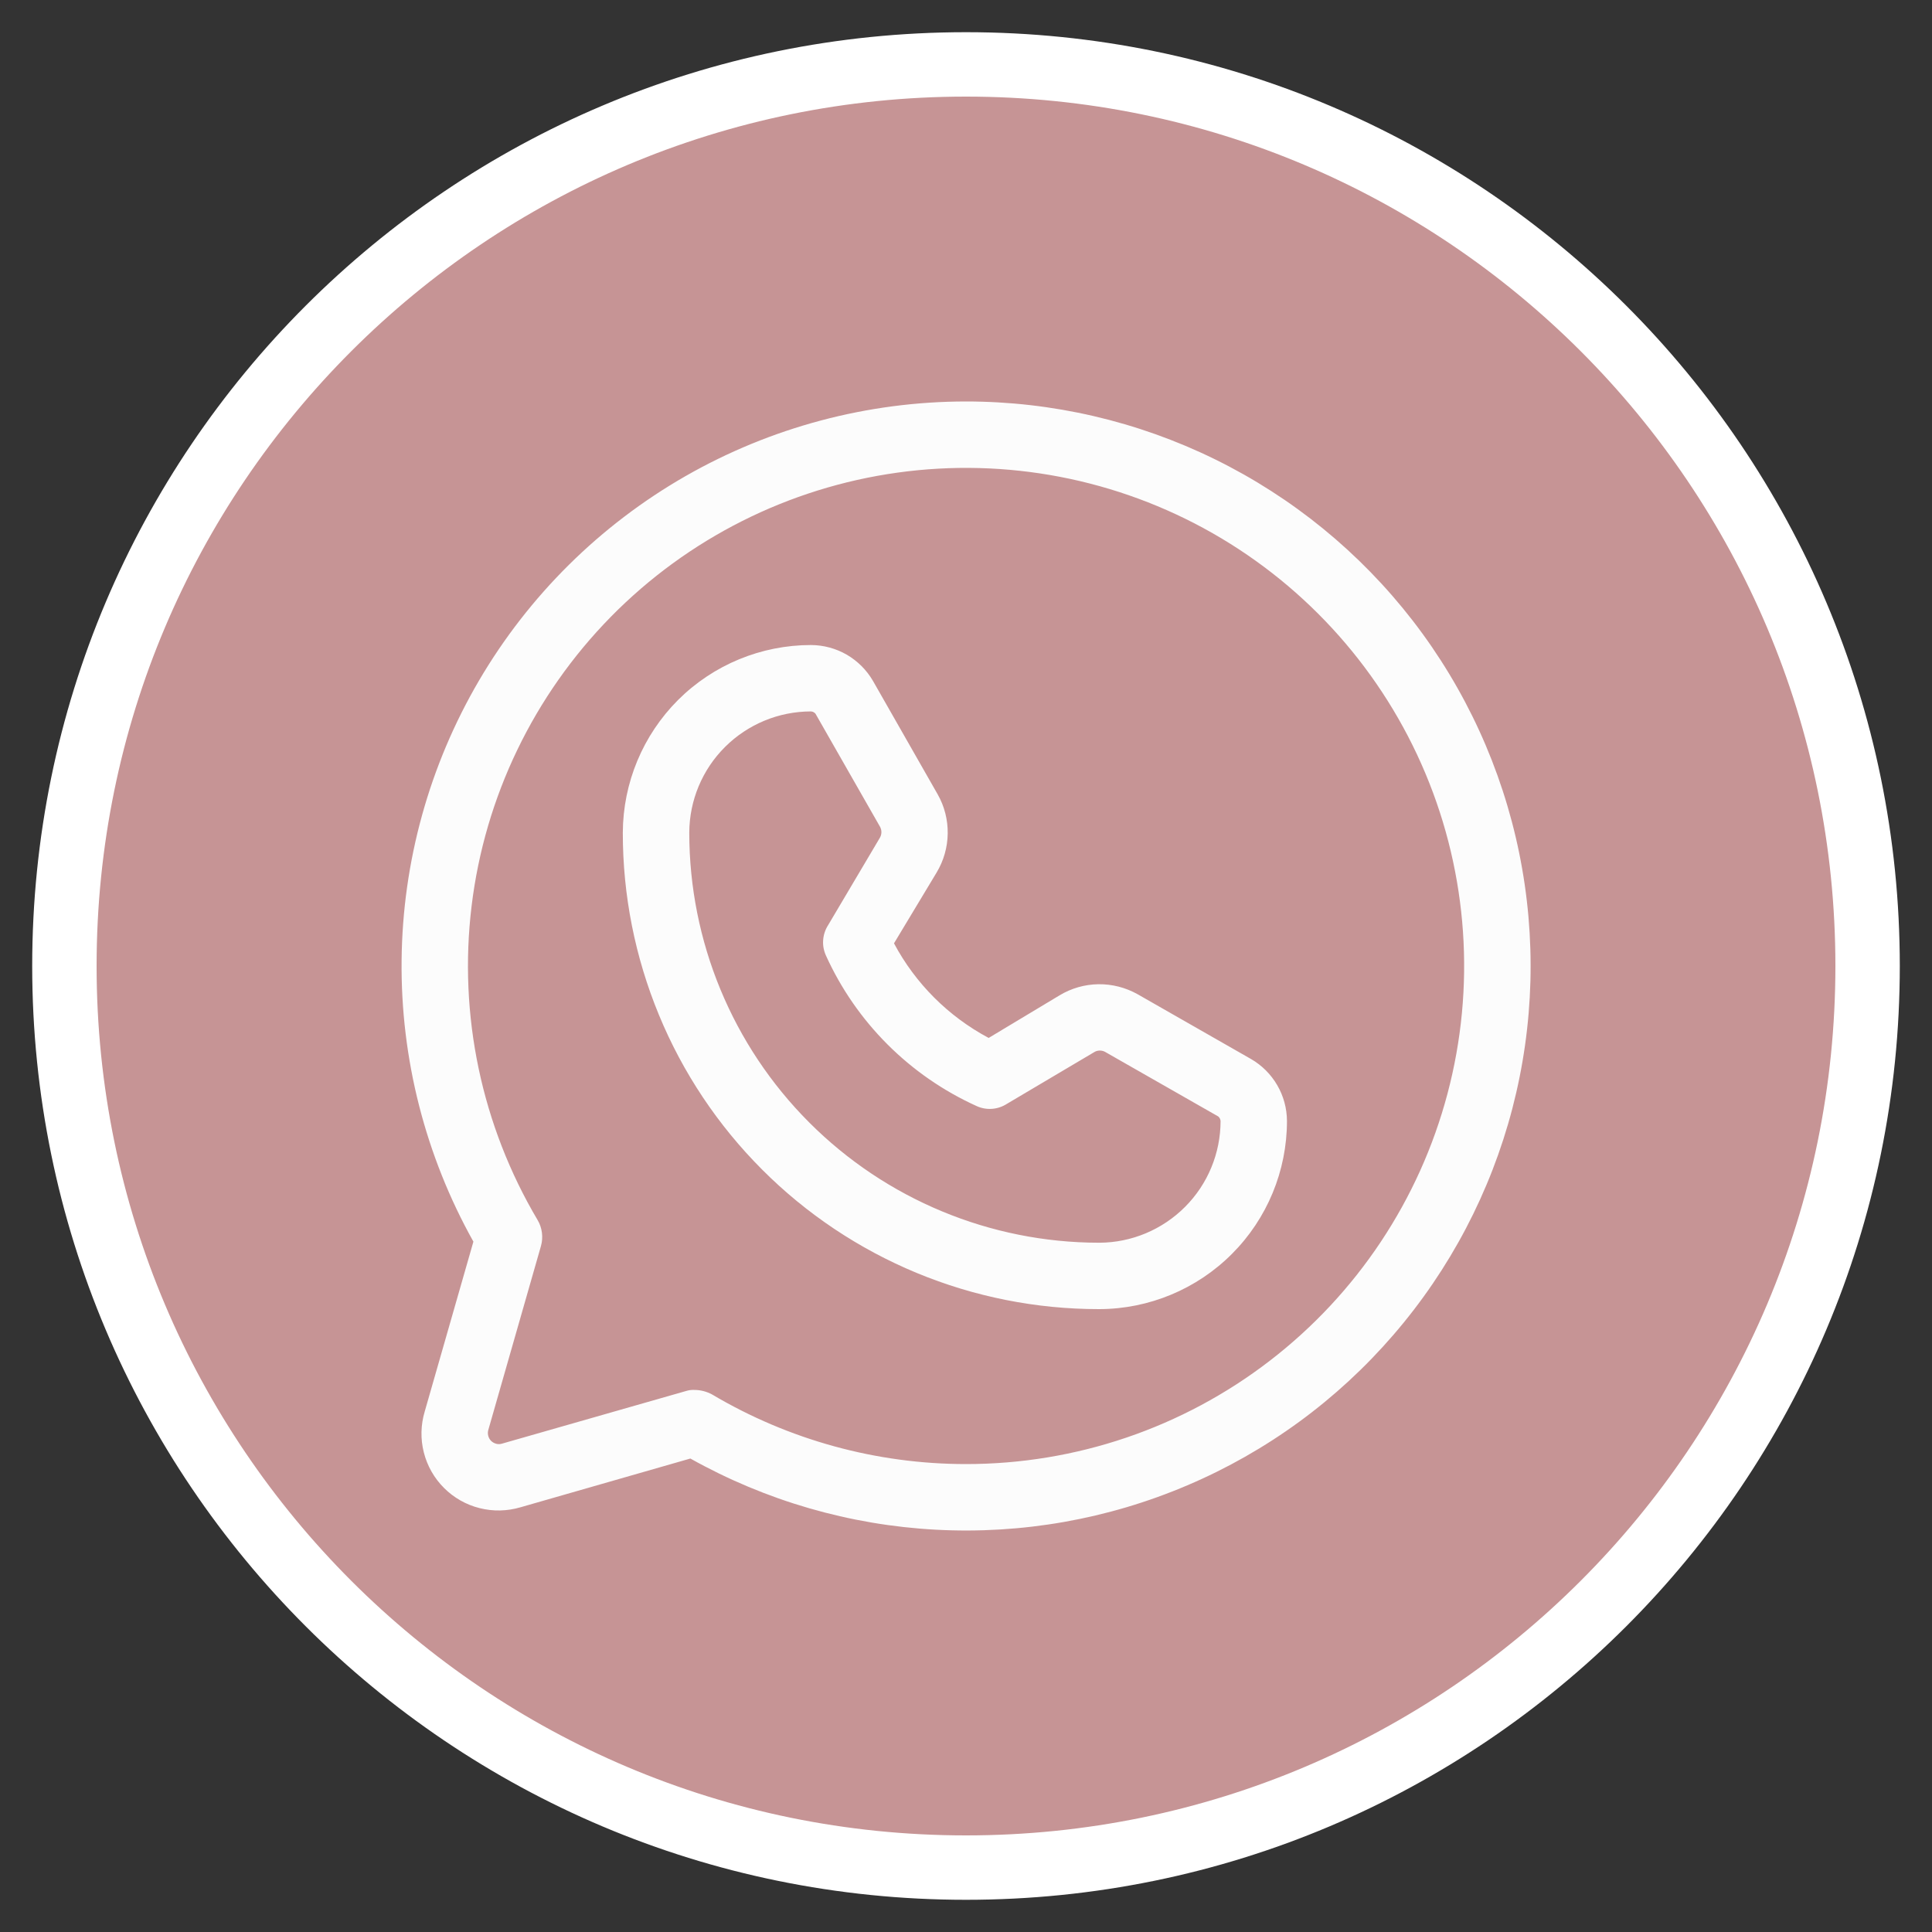
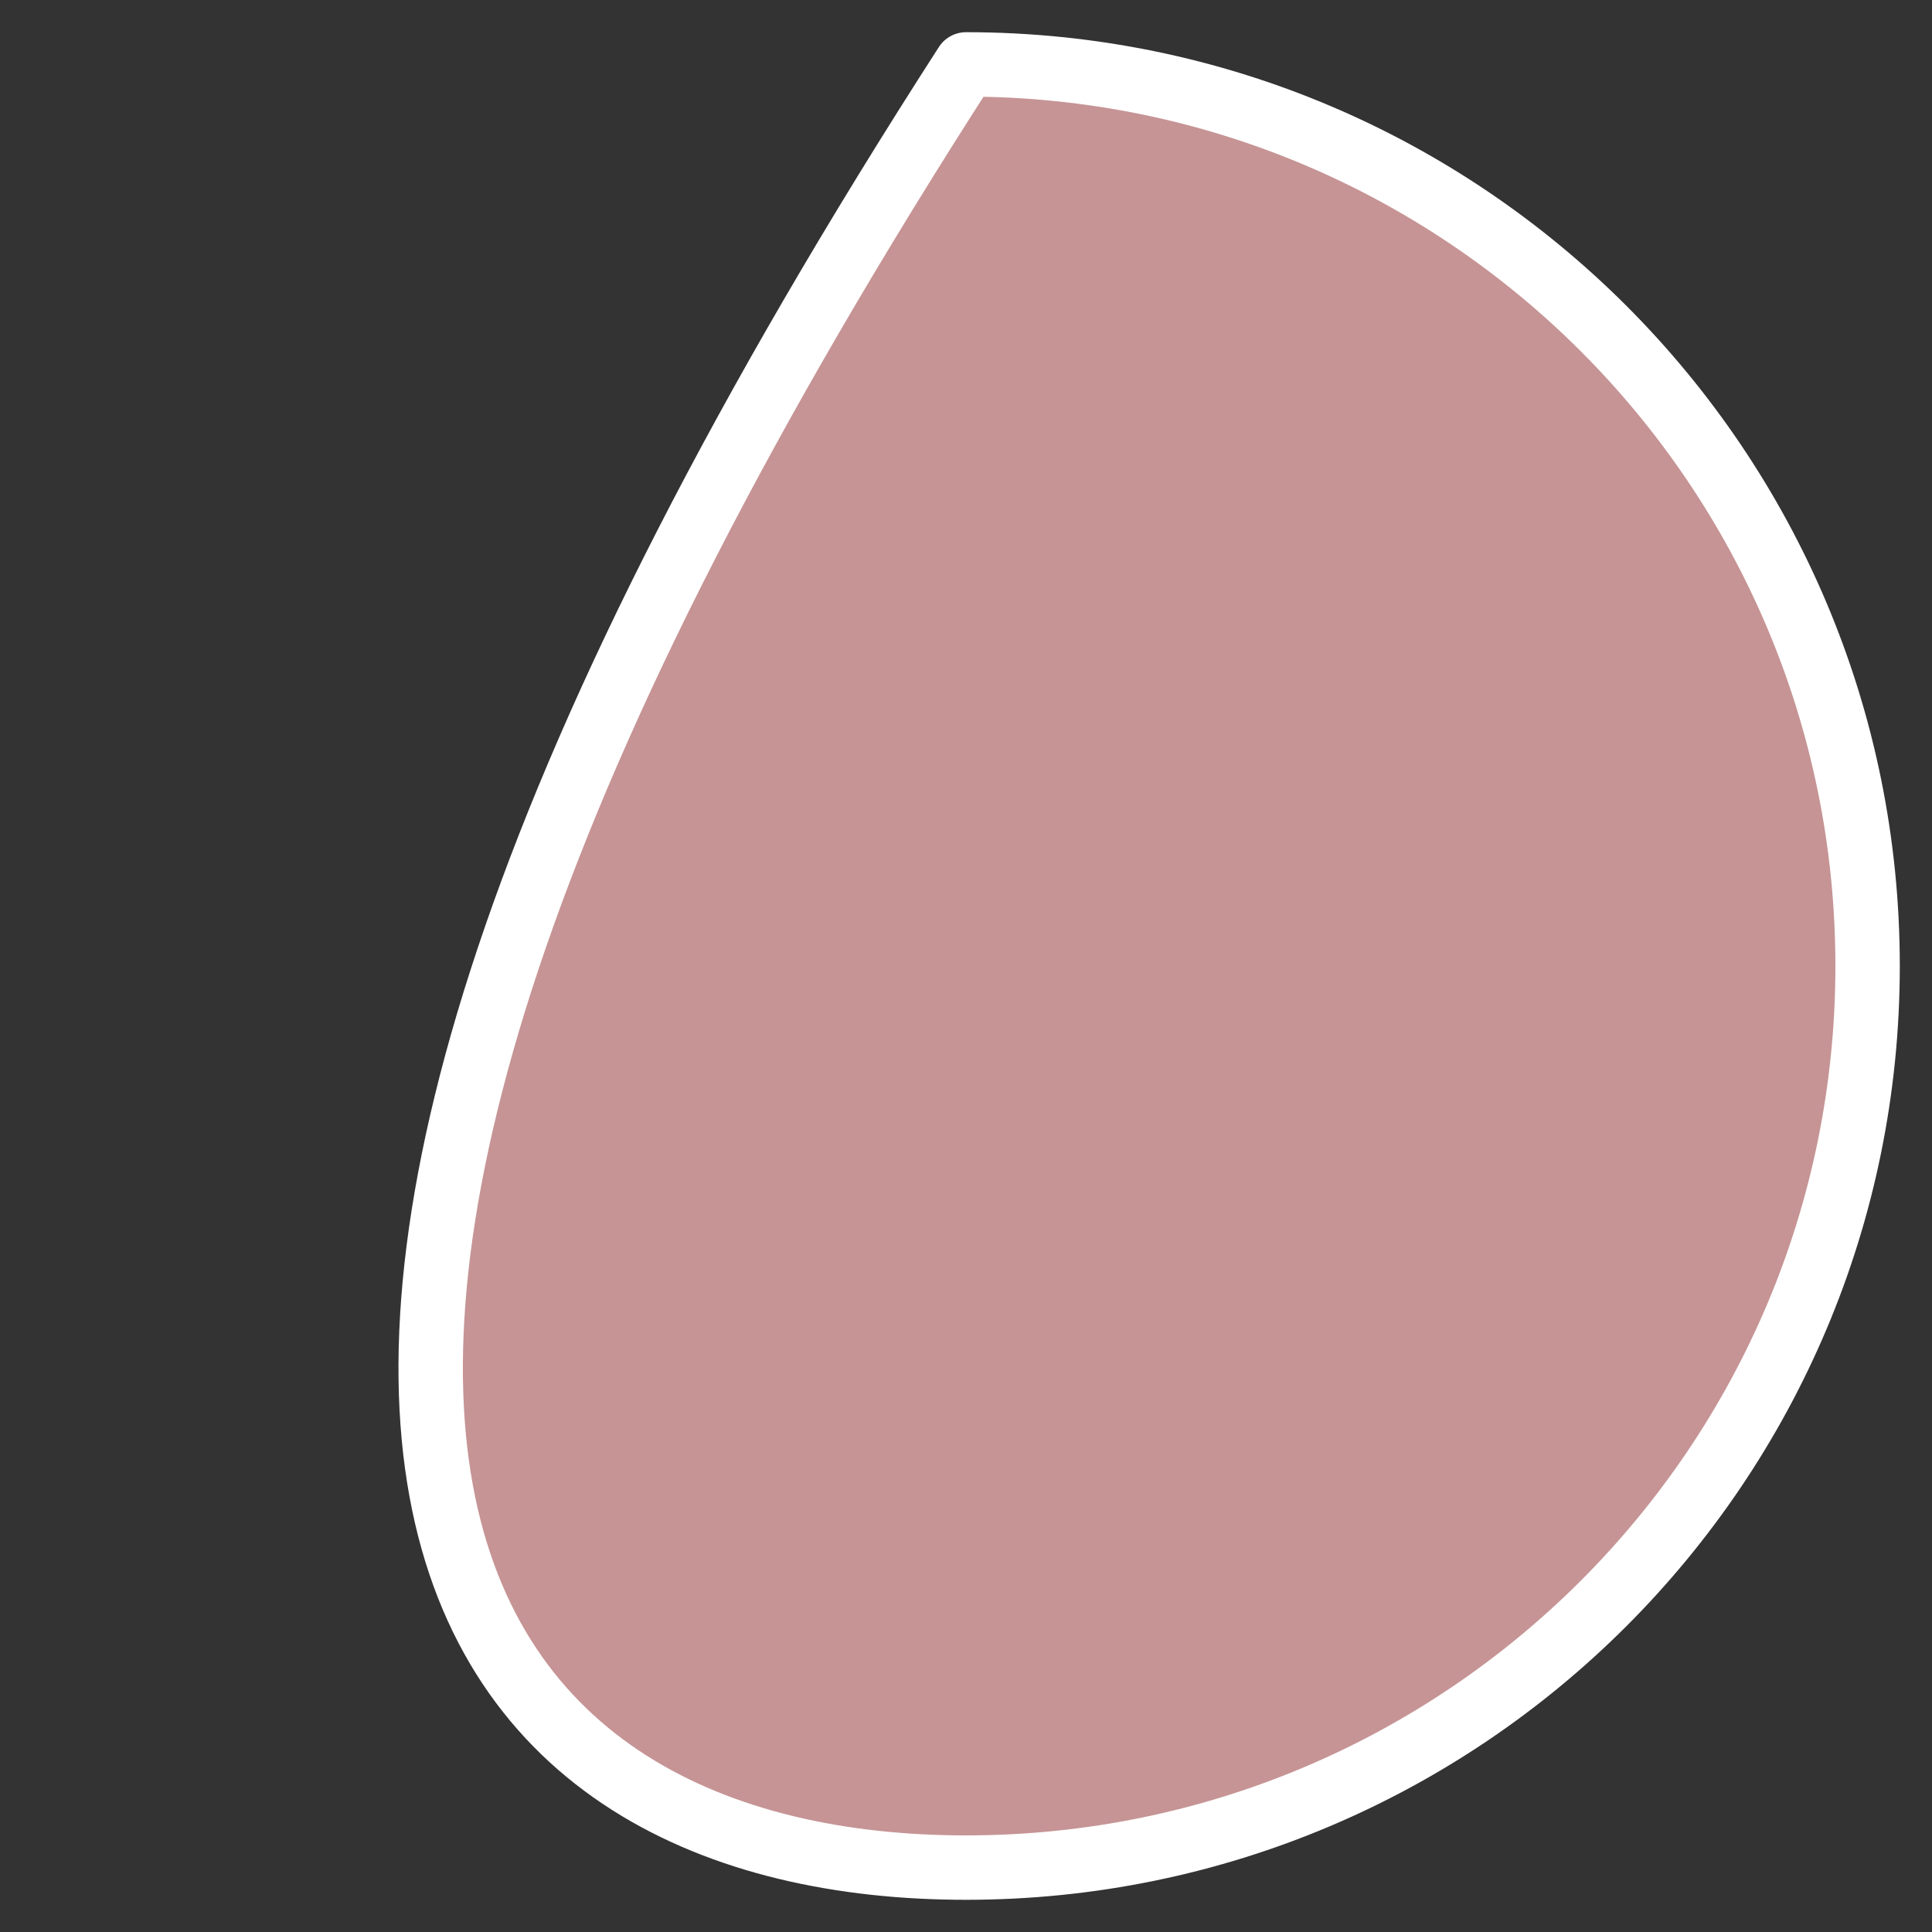
<svg xmlns="http://www.w3.org/2000/svg" width="30" height="30" viewBox="0 0 30 30" fill="none">
  <rect x="0" y="0" width="30" height="30" fill="#333333" stroke="none" />
-   <path d="M15 29C22.732 29 29 22.732 29 15C29 7.268 22.732 1 15 1C7.268 1 1 7.268 1 15C1 22.732 7.268 29 15 29Z" fill="#C69495" stroke="white" stroke-linecap="round" stroke-linejoin="round" />
-   <path d="M14.999 6.234C13.471 6.235 11.969 6.635 10.643 7.394C9.317 8.154 8.212 9.248 7.439 10.566C6.666 11.885 6.251 13.383 6.236 14.911C6.22 16.44 6.605 17.946 7.351 19.28L6.595 21.918C6.533 22.125 6.528 22.344 6.581 22.553C6.634 22.762 6.742 22.953 6.895 23.105C7.047 23.257 7.238 23.366 7.447 23.418C7.656 23.471 7.875 23.466 8.082 23.405L10.72 22.648C11.889 23.303 13.192 23.681 14.53 23.753C15.868 23.825 17.204 23.59 18.437 23.064C19.67 22.54 20.766 21.739 21.64 20.724C22.515 19.71 23.146 18.508 23.484 17.212C23.822 15.915 23.858 14.559 23.59 13.246C23.322 11.933 22.757 10.699 21.938 9.639C21.118 8.579 20.067 7.721 18.864 7.131C17.661 6.541 16.339 6.234 14.999 6.234ZM14.999 22.734C13.611 22.734 12.249 22.36 11.055 21.652C10.973 21.608 10.882 21.584 10.789 21.583C10.742 21.58 10.695 21.586 10.651 21.6L7.798 22.416C7.768 22.426 7.736 22.427 7.706 22.419C7.676 22.411 7.648 22.396 7.626 22.374C7.604 22.352 7.588 22.324 7.581 22.294C7.573 22.263 7.574 22.231 7.583 22.202L8.4 19.348C8.419 19.281 8.424 19.211 8.415 19.141C8.406 19.072 8.384 19.005 8.348 18.945C7.478 17.477 7.117 15.762 7.323 14.068C7.528 12.374 8.289 10.796 9.485 9.578C10.681 8.361 12.246 7.574 13.936 7.339C15.627 7.104 17.347 7.435 18.83 8.28C20.312 9.125 21.474 10.436 22.134 12.01C22.794 13.584 22.914 15.332 22.477 16.981C22.04 18.631 21.07 20.089 19.717 21.13C18.365 22.171 16.706 22.735 14.999 22.734ZM19.425 16.444L17.664 15.438C17.478 15.334 17.268 15.28 17.055 15.283C16.843 15.286 16.634 15.346 16.452 15.456L15.352 16.117C14.727 15.784 14.215 15.273 13.882 14.648L14.544 13.548C14.654 13.365 14.713 13.157 14.716 12.944C14.719 12.731 14.666 12.521 14.561 12.336L13.556 10.574C13.458 10.405 13.318 10.265 13.149 10.166C12.98 10.069 12.789 10.017 12.593 10.016C11.82 10.016 11.078 10.322 10.53 10.868C9.983 11.415 9.674 12.155 9.671 12.929C9.67 13.9 9.861 14.862 10.232 15.76C10.602 16.657 11.147 17.473 11.833 18.16C12.519 18.848 13.335 19.393 14.232 19.765C15.129 20.137 16.091 20.328 17.062 20.328H17.071C17.844 20.326 18.585 20.017 19.131 19.469C19.677 18.922 19.984 18.18 19.984 17.406C19.983 17.211 19.931 17.019 19.833 16.851C19.735 16.682 19.594 16.541 19.425 16.444ZM17.071 19.297H17.062C15.375 19.295 13.757 18.623 12.565 17.429C11.372 16.235 10.703 14.616 10.703 12.929C10.705 12.429 10.905 11.95 11.259 11.598C11.614 11.245 12.093 11.047 12.593 11.047C12.62 11.049 12.644 11.061 12.662 11.081L13.668 12.843C13.681 12.87 13.688 12.9 13.686 12.93C13.685 12.96 13.675 12.989 13.659 13.015L12.86 14.364C12.815 14.434 12.788 14.513 12.782 14.596C12.775 14.679 12.791 14.761 12.825 14.837C13.295 15.874 14.126 16.704 15.163 17.174C15.238 17.209 15.321 17.224 15.404 17.218C15.486 17.212 15.566 17.185 15.636 17.14L16.985 16.341C17.01 16.324 17.039 16.315 17.07 16.313C17.1 16.312 17.13 16.318 17.157 16.332L18.918 17.337C18.938 17.355 18.951 17.38 18.953 17.406C18.953 17.906 18.755 18.386 18.402 18.74C18.049 19.094 17.571 19.295 17.071 19.297Z" fill="#FCFCFC" />
+   <path d="M15 29C22.732 29 29 22.732 29 15C29 7.268 22.732 1 15 1C1 22.732 7.268 29 15 29Z" fill="#C69495" stroke="white" stroke-linecap="round" stroke-linejoin="round" />
</svg>